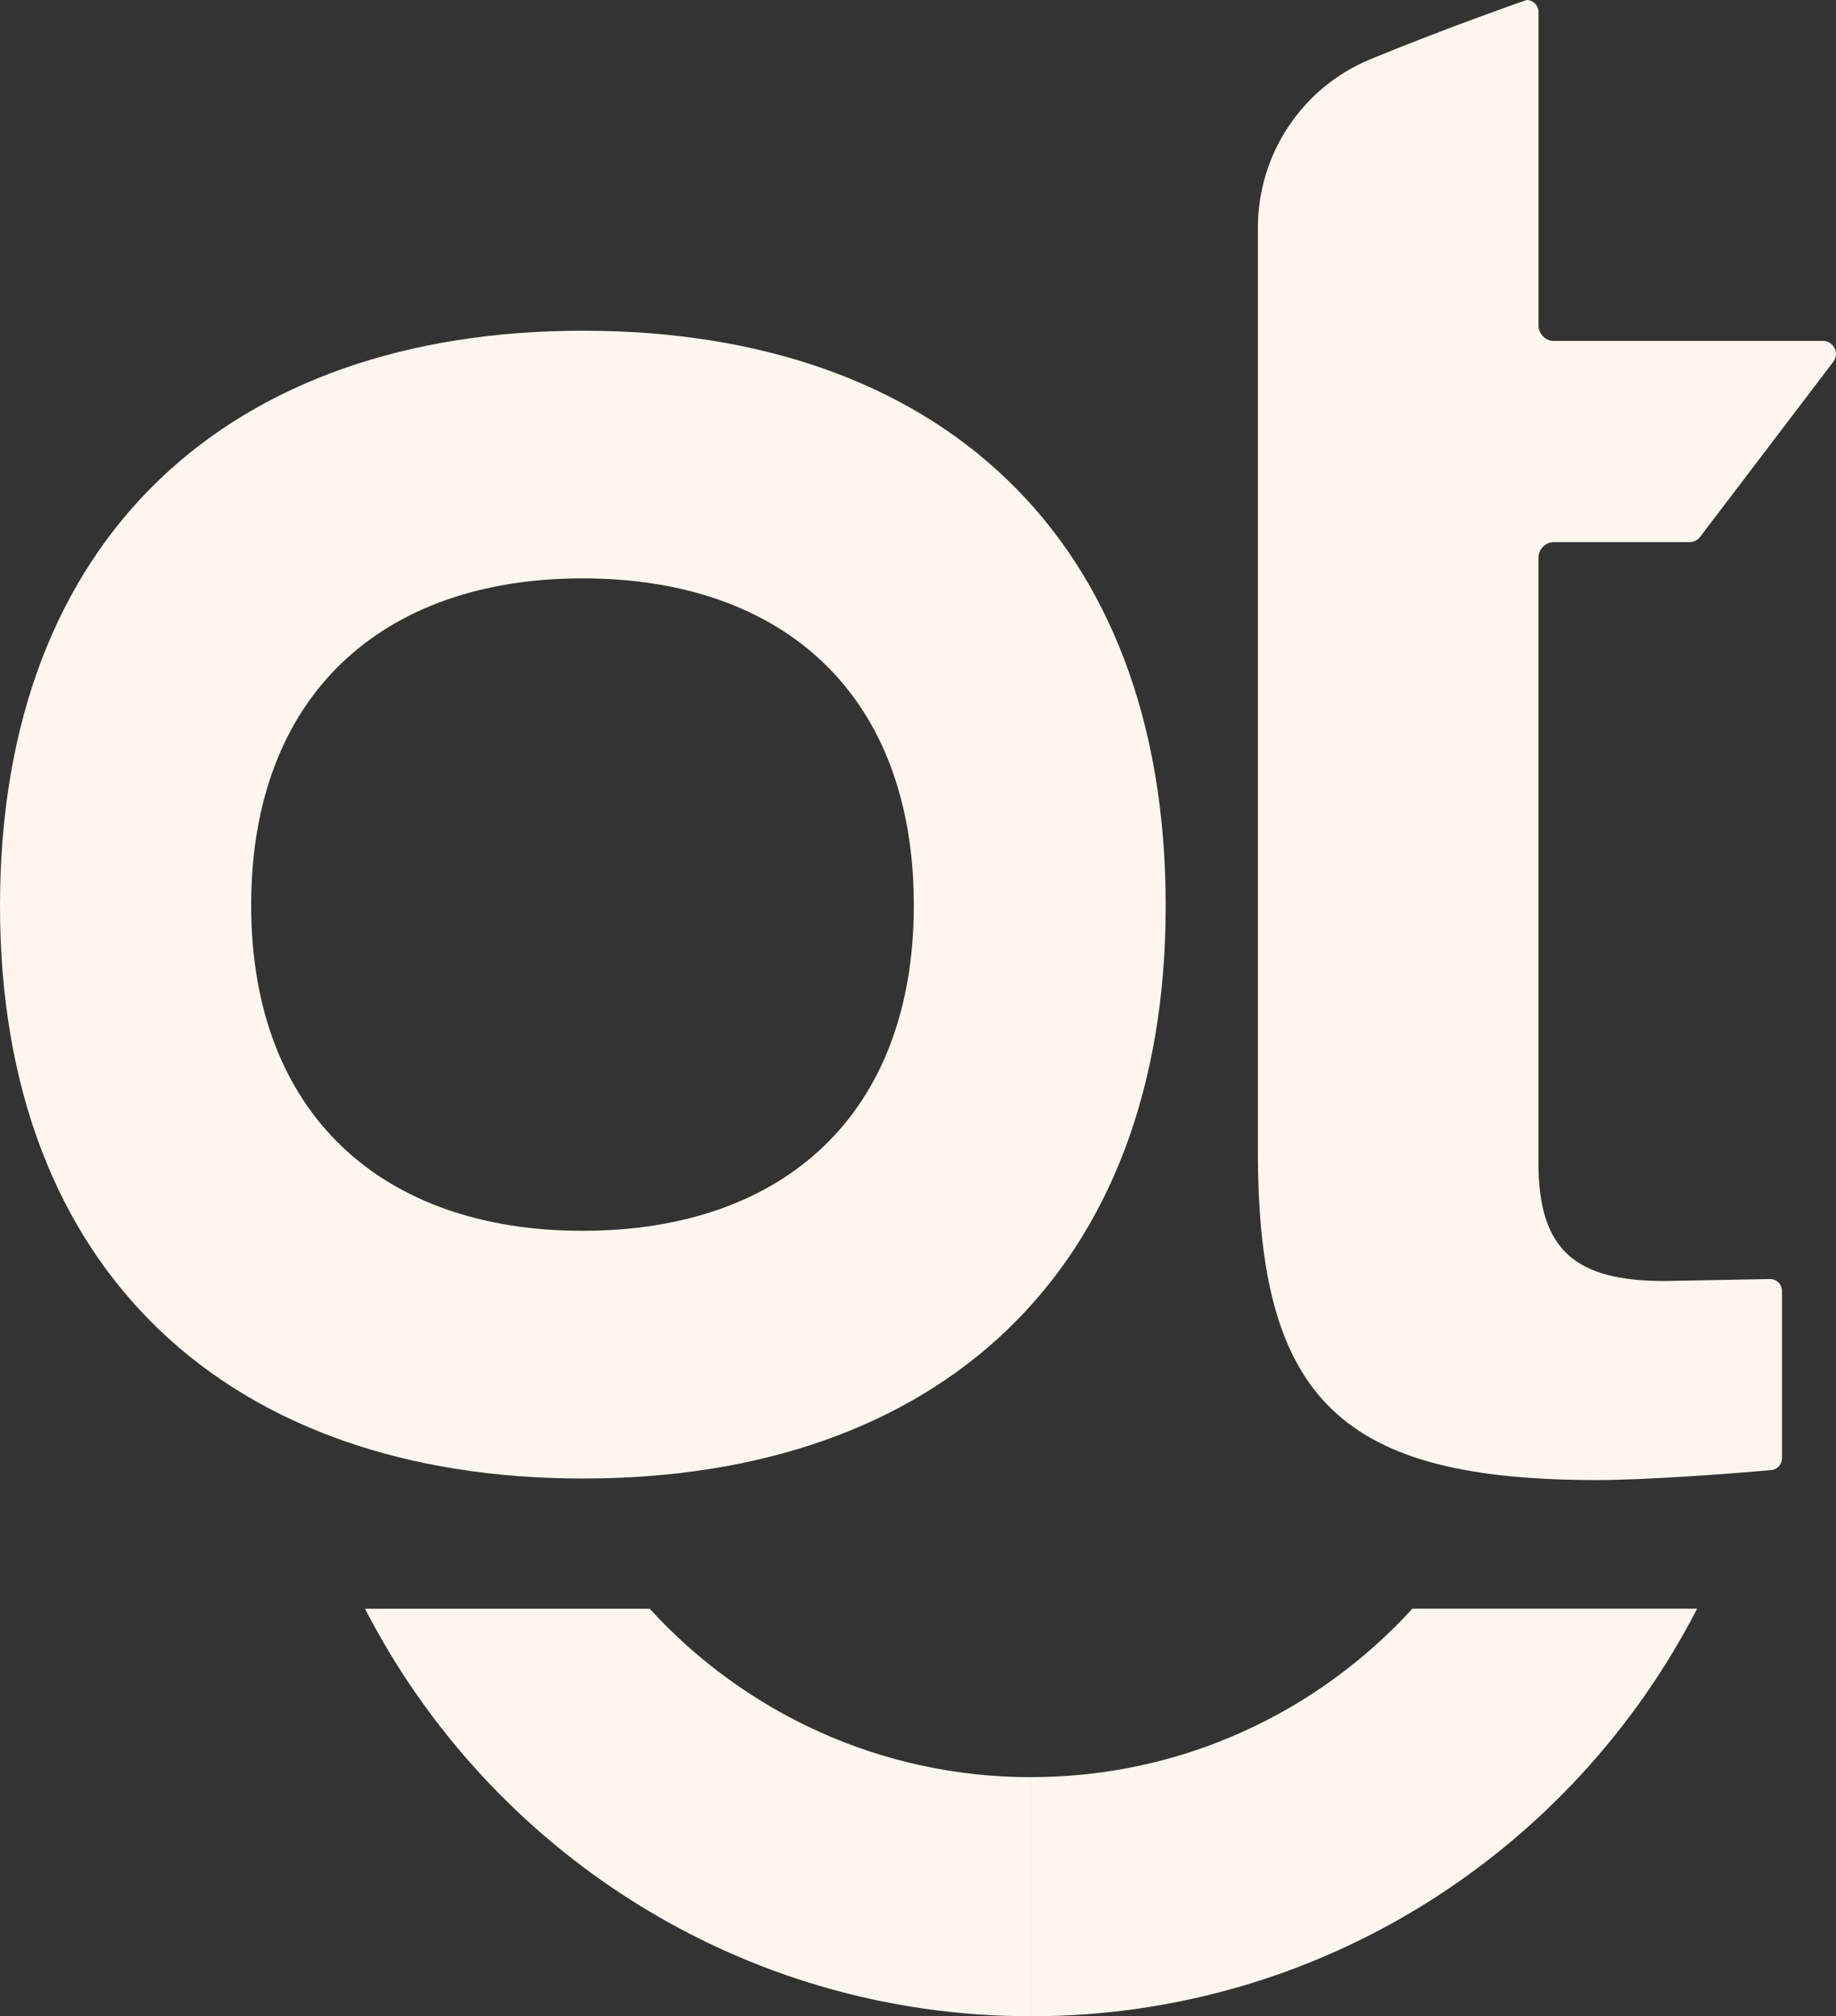
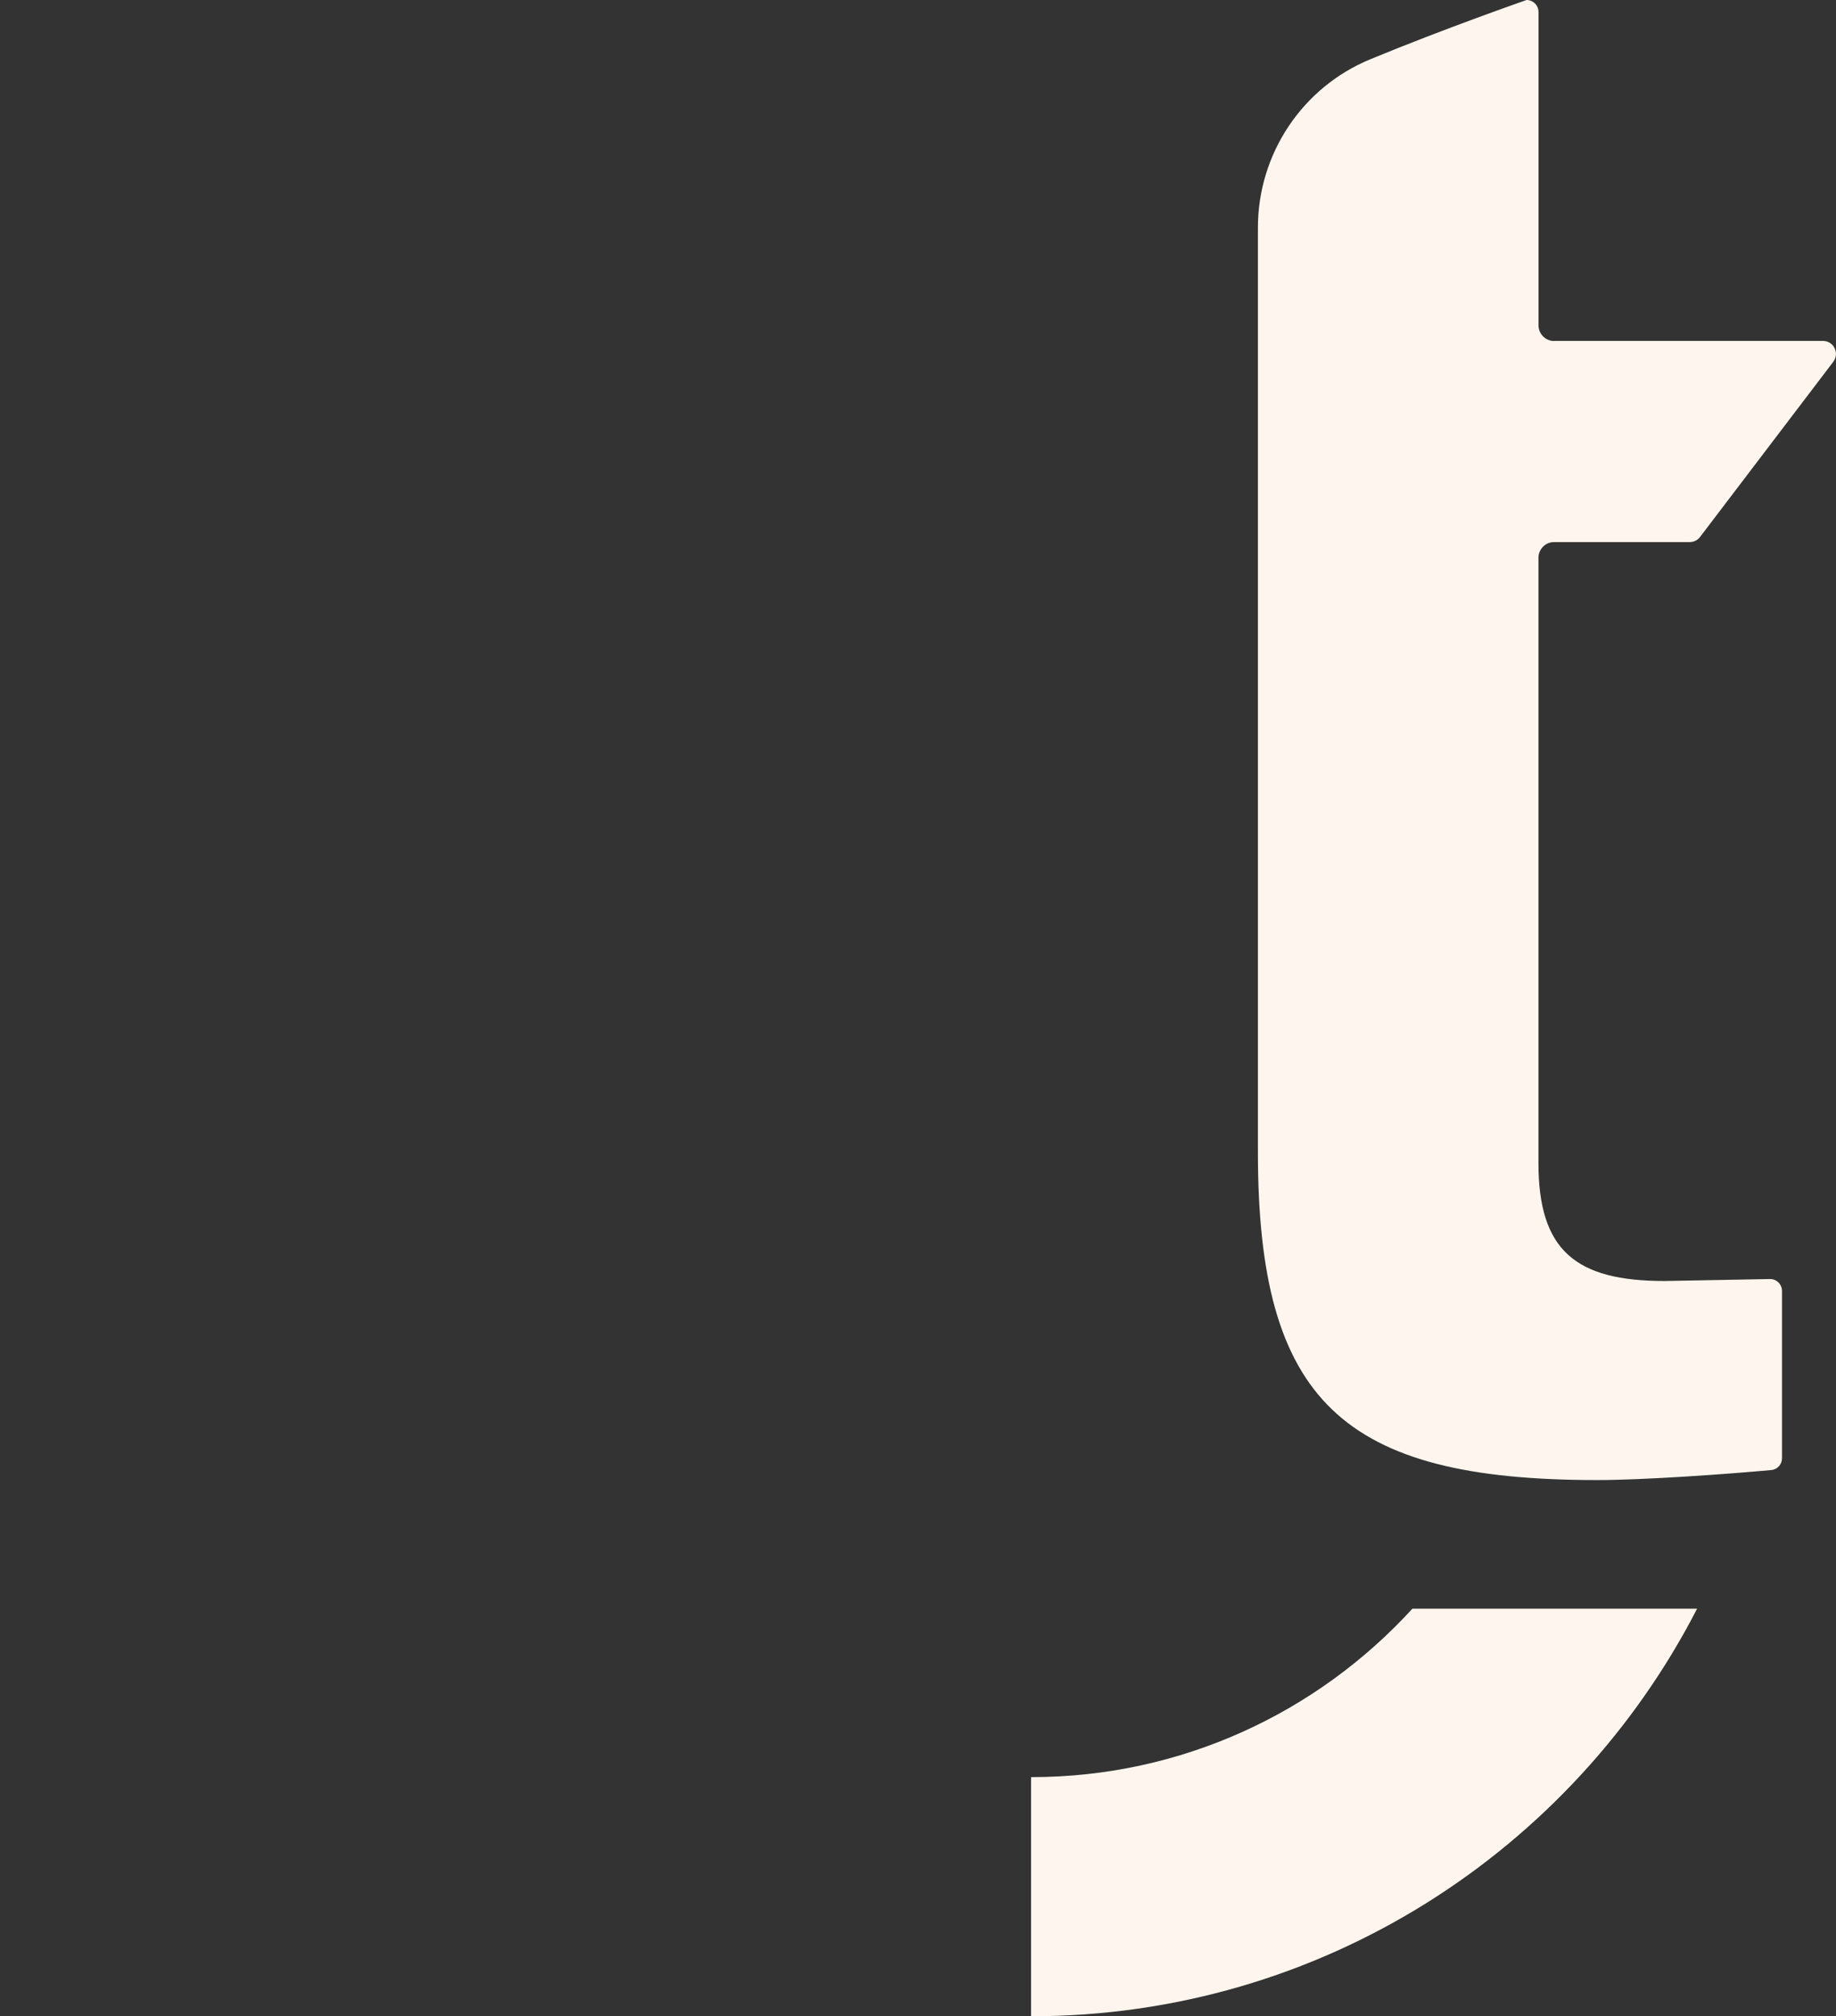
<svg xmlns="http://www.w3.org/2000/svg" width="133" height="146" viewBox="0 0 133 146" fill="none">
  <rect x="0" y="0" width="133" height="146" fill="#333333" stroke="none" />
  <g clip-path="url(#clip0_6036_2178)">
    <path d="M112.583 24.693C111.956 24.693 111.449 24.183 111.449 23.553V0.869C111.449 0.391 111.064 0 110.584 0C110.584 0 104.614 2.077 99.243 4.301C94.328 6.338 91.123 11.149 91.123 16.486V83.425C91.123 101.469 97.268 107.173 115.697 107.173C119.053 107.173 124.848 106.763 128.311 106.448C128.756 106.412 129.089 106.033 129.089 105.587V93.486C129.089 92.999 128.696 92.609 128.212 92.617L120.588 92.76C114.13 92.76 111.445 90.544 111.445 84.21V40.393C111.445 39.764 111.953 39.253 112.579 39.253H122.405C122.698 39.253 122.972 39.118 123.151 38.883L132.802 26.199C133.274 25.578 132.833 24.685 132.056 24.685H112.579L112.583 24.693Z" fill="#FEF6EE" />
-     <path d="M0 65.584C0 92.178 16.704 107.062 42.226 107.062C67.898 107.062 84.443 92.178 84.443 65.584C84.443 38.827 67.898 23.947 42.226 23.947C16.704 23.947 0 38.831 0 65.584ZM66.197 65.548C66.197 80.667 56.791 89.125 42.198 89.125C27.688 89.125 18.195 80.667 18.195 65.548C18.195 50.342 27.688 41.88 42.198 41.88C56.791 41.88 66.197 50.338 66.197 65.548Z" fill="#FEF6EE" />
    <path d="M122.936 116.492C113.908 134.022 95.689 146 74.689 146V128.685C85.621 128.685 95.459 123.986 102.313 116.488H122.936V116.492Z" fill="#FEF6EE" />
-     <path d="M74.689 128.685V146C53.69 146 35.47 134.022 26.442 116.492H47.065C53.916 123.99 63.757 128.689 74.689 128.689V128.685Z" fill="#FEF6EE" />
  </g>
  <defs>
    <clipPath id="clip0_6036_2178">
      <rect width="133" height="146" fill="white" />
    </clipPath>
  </defs>
</svg>